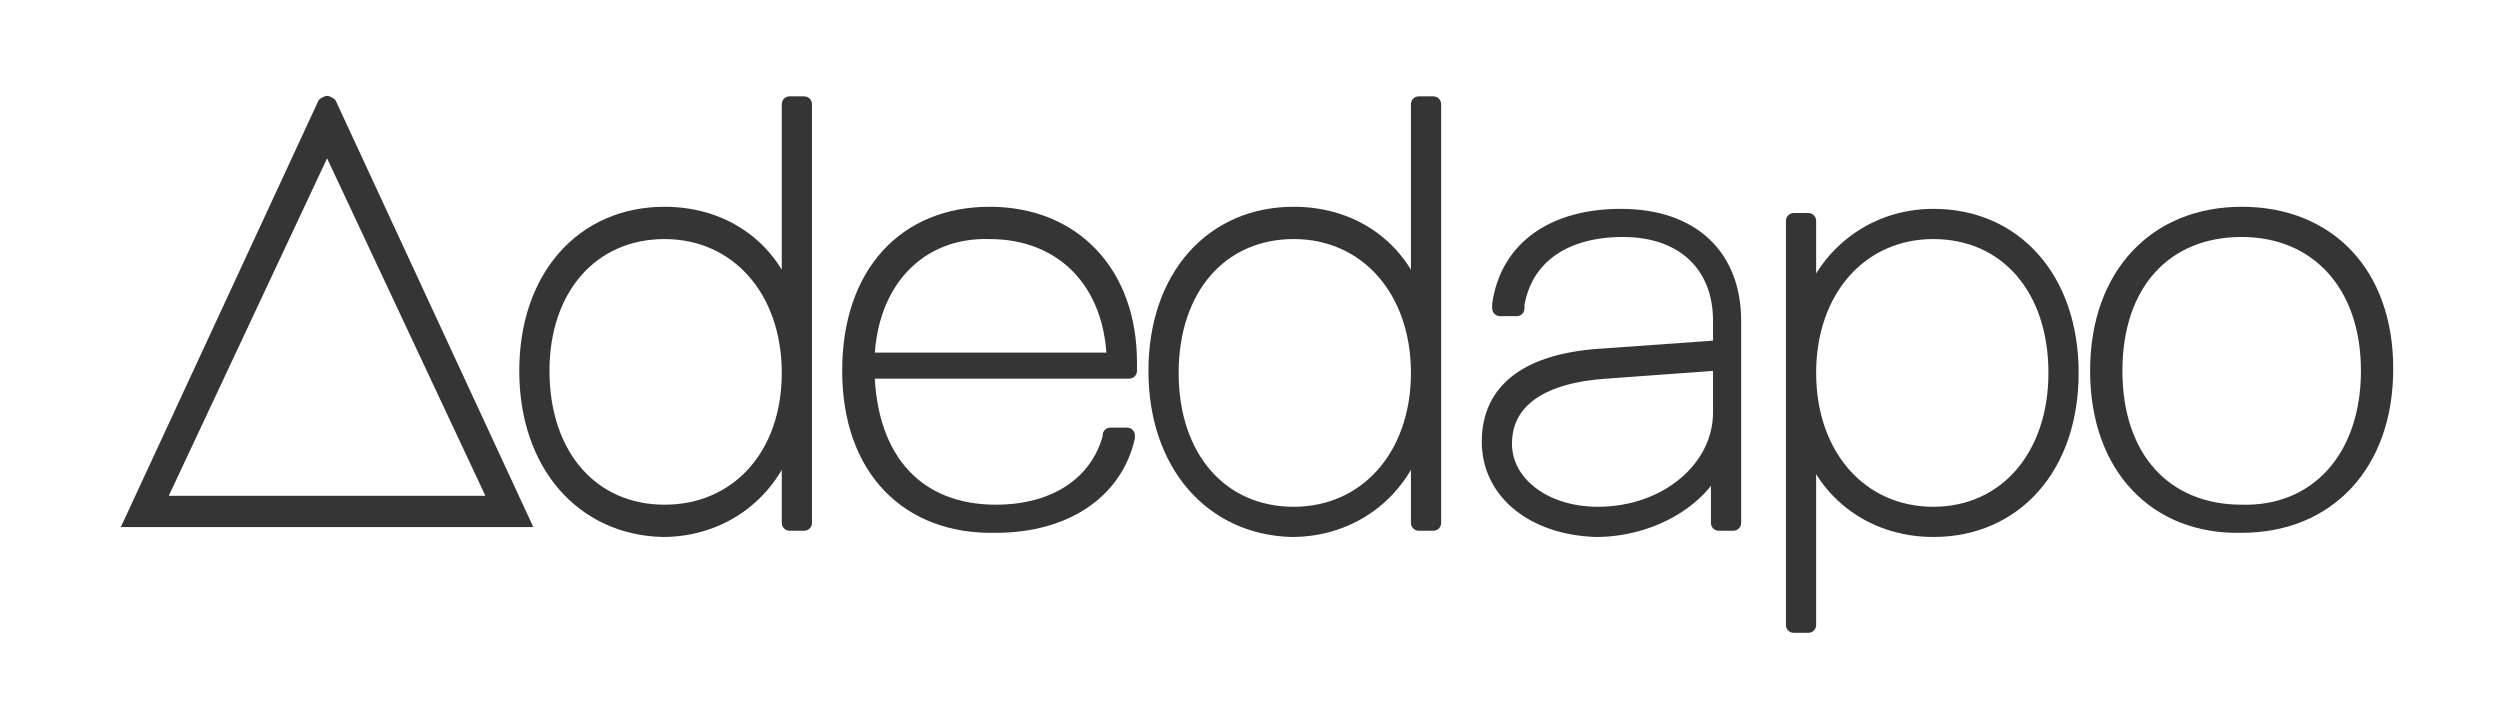
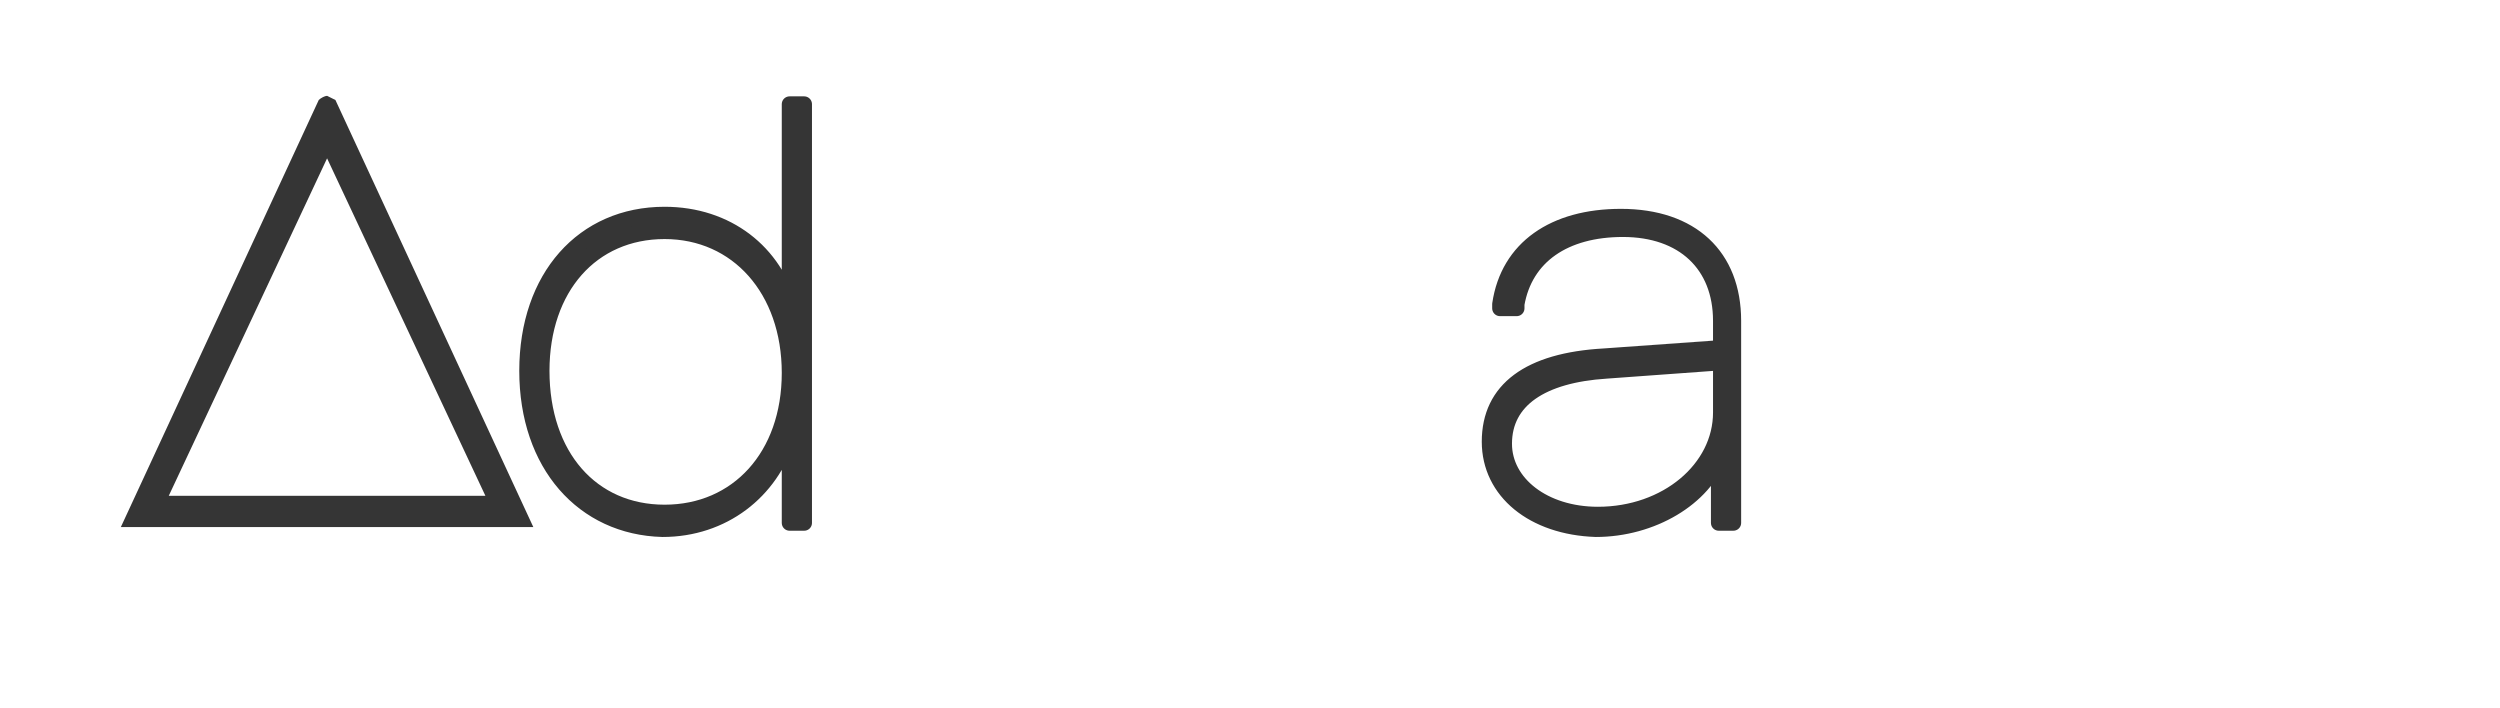
<svg xmlns="http://www.w3.org/2000/svg" version="1.0" id="Layer_1" x="0px" y="0px" viewBox="0 0 120 34" style="enable-background:new 0 0 120 34;" xml:space="preserve">
  <style type="text/css">
	.st0{fill:#353535;stroke:#353535;stroke-width:0.75;stroke-linecap:round;stroke-linejoin:round;stroke-miterlimit:10;}
	.st1{fill:#353535;}
</style>
  <g>
    <g>
      <path class="st0" d="M25.3,17.8L25.3,17.8c0-4.5,2.7-7.5,6.6-7.5c3,0,5.3,1.8,6,4.5h0V5h0.7v20.1h-0.7v-4.1h-0.1    c-0.8,2.6-3.1,4.4-6,4.4C28,25.3,25.3,22.3,25.3,17.8z M37.9,17.9L37.9,17.9c0-4-2.5-6.8-6-6.8S26,13.8,26,17.8v0    c0,4.1,2.4,6.8,5.9,6.8S37.9,21.9,37.9,17.9z" />
-       <path class="st0" d="M40.8,17.8L40.8,17.8c0-4.7,2.7-7.5,6.7-7.5c4,0,6.7,2.8,6.7,7.1v0.4H41.6c0.1,4.4,2.5,6.8,6.2,6.8    c2.9,0,4.9-1.4,5.5-3.6l0-0.1h0.8l0,0.1c-0.6,2.6-3,4.2-6.3,4.2C43.6,25.3,40.8,22.5,40.8,17.8z M41.6,17.3h11.9    c-0.1-3.8-2.5-6.2-6-6.2C44.1,11,41.7,13.5,41.6,17.3z" />
-       <path class="st0" d="M55.5,17.8L55.5,17.8c0-4.5,2.7-7.5,6.6-7.5c3,0,5.3,1.8,6,4.5h0V5h0.7v20.1h-0.7v-4.1h-0.1    c-0.8,2.6-3.1,4.4-6,4.4C58.2,25.3,55.5,22.3,55.5,17.8z M68.1,17.9L68.1,17.9c0-4-2.5-6.8-6-6.8s-5.9,2.7-5.9,6.8v0    c0,4.1,2.4,6.8,5.9,6.8S68.1,21.9,68.1,17.9z" />
      <path class="st0" d="M71.5,21.2L71.5,21.2c0-2.5,1.9-3.9,5.5-4.1l5.6-0.4v-1.3c0-2.7-1.8-4.4-4.7-4.4c-2.8,0-4.7,1.3-5.1,3.6    l0,0.2H72l0-0.2c0.4-2.7,2.6-4.2,5.8-4.2c3.4,0,5.4,1.9,5.4,5v9.7h-0.7v-3.2h0c-0.7,2-3.2,3.5-5.9,3.5    C73.6,25.3,71.5,23.6,71.5,21.2z M76.7,24.7c3.3,0,5.9-2.2,5.9-4.9v-2.4l-5.5,0.4c-3.1,0.2-4.9,1.4-4.9,3.5v0    C72.2,23.2,74.1,24.7,76.7,24.7z" />
-       <path class="st0" d="M86.1,10.6h0.7v4.3h0c0.7-2.5,3-4.5,6-4.5c3.9,0,6.6,3,6.6,7.5v0c0,4.5-2.7,7.5-6.6,7.5c-3.1,0-5.4-2-6-4.5h0    V30h-0.7V10.6z M98.7,17.9L98.7,17.9c0-4.1-2.4-6.8-5.9-6.8c-3.5,0-6,2.8-6,6.8v0c0,4,2.5,6.8,6,6.8    C96.3,24.7,98.7,21.9,98.7,17.9z" />
-       <path class="st0" d="M100.7,17.8L100.7,17.8c0-4.6,2.8-7.5,6.9-7.5c4.1,0,6.9,2.8,6.9,7.4v0c0,4.6-2.8,7.5-6.9,7.5    C103.5,25.3,100.7,22.4,100.7,17.8z M113.7,17.8L113.7,17.8c0-4.2-2.5-6.8-6.1-6.8c-3.7,0-6.1,2.6-6.1,6.8v0    c0,4.2,2.4,6.8,6.1,6.8C111.2,24.7,113.7,22,113.7,17.8z" />
    </g>
  </g>
  <g>
    <g>
-       <path class="st1" d="M16.7,5.4L16.7,5.4L16.7,5.4 M15.7,7.6l7.6,16.2H8.1L15.7,7.6 M15.7,4.6c-0.1,0-0.3,0.1-0.4,0.2L5.8,25.3    h19.8L16.1,4.8C16,4.7,15.8,4.6,15.7,4.6L15.7,4.6z" />
+       <path class="st1" d="M16.7,5.4L16.7,5.4L16.7,5.4 M15.7,7.6l7.6,16.2H8.1L15.7,7.6 M15.7,4.6c-0.1,0-0.3,0.1-0.4,0.2L5.8,25.3    h19.8L16.1,4.8L15.7,4.6z" />
    </g>
  </g>
</svg>